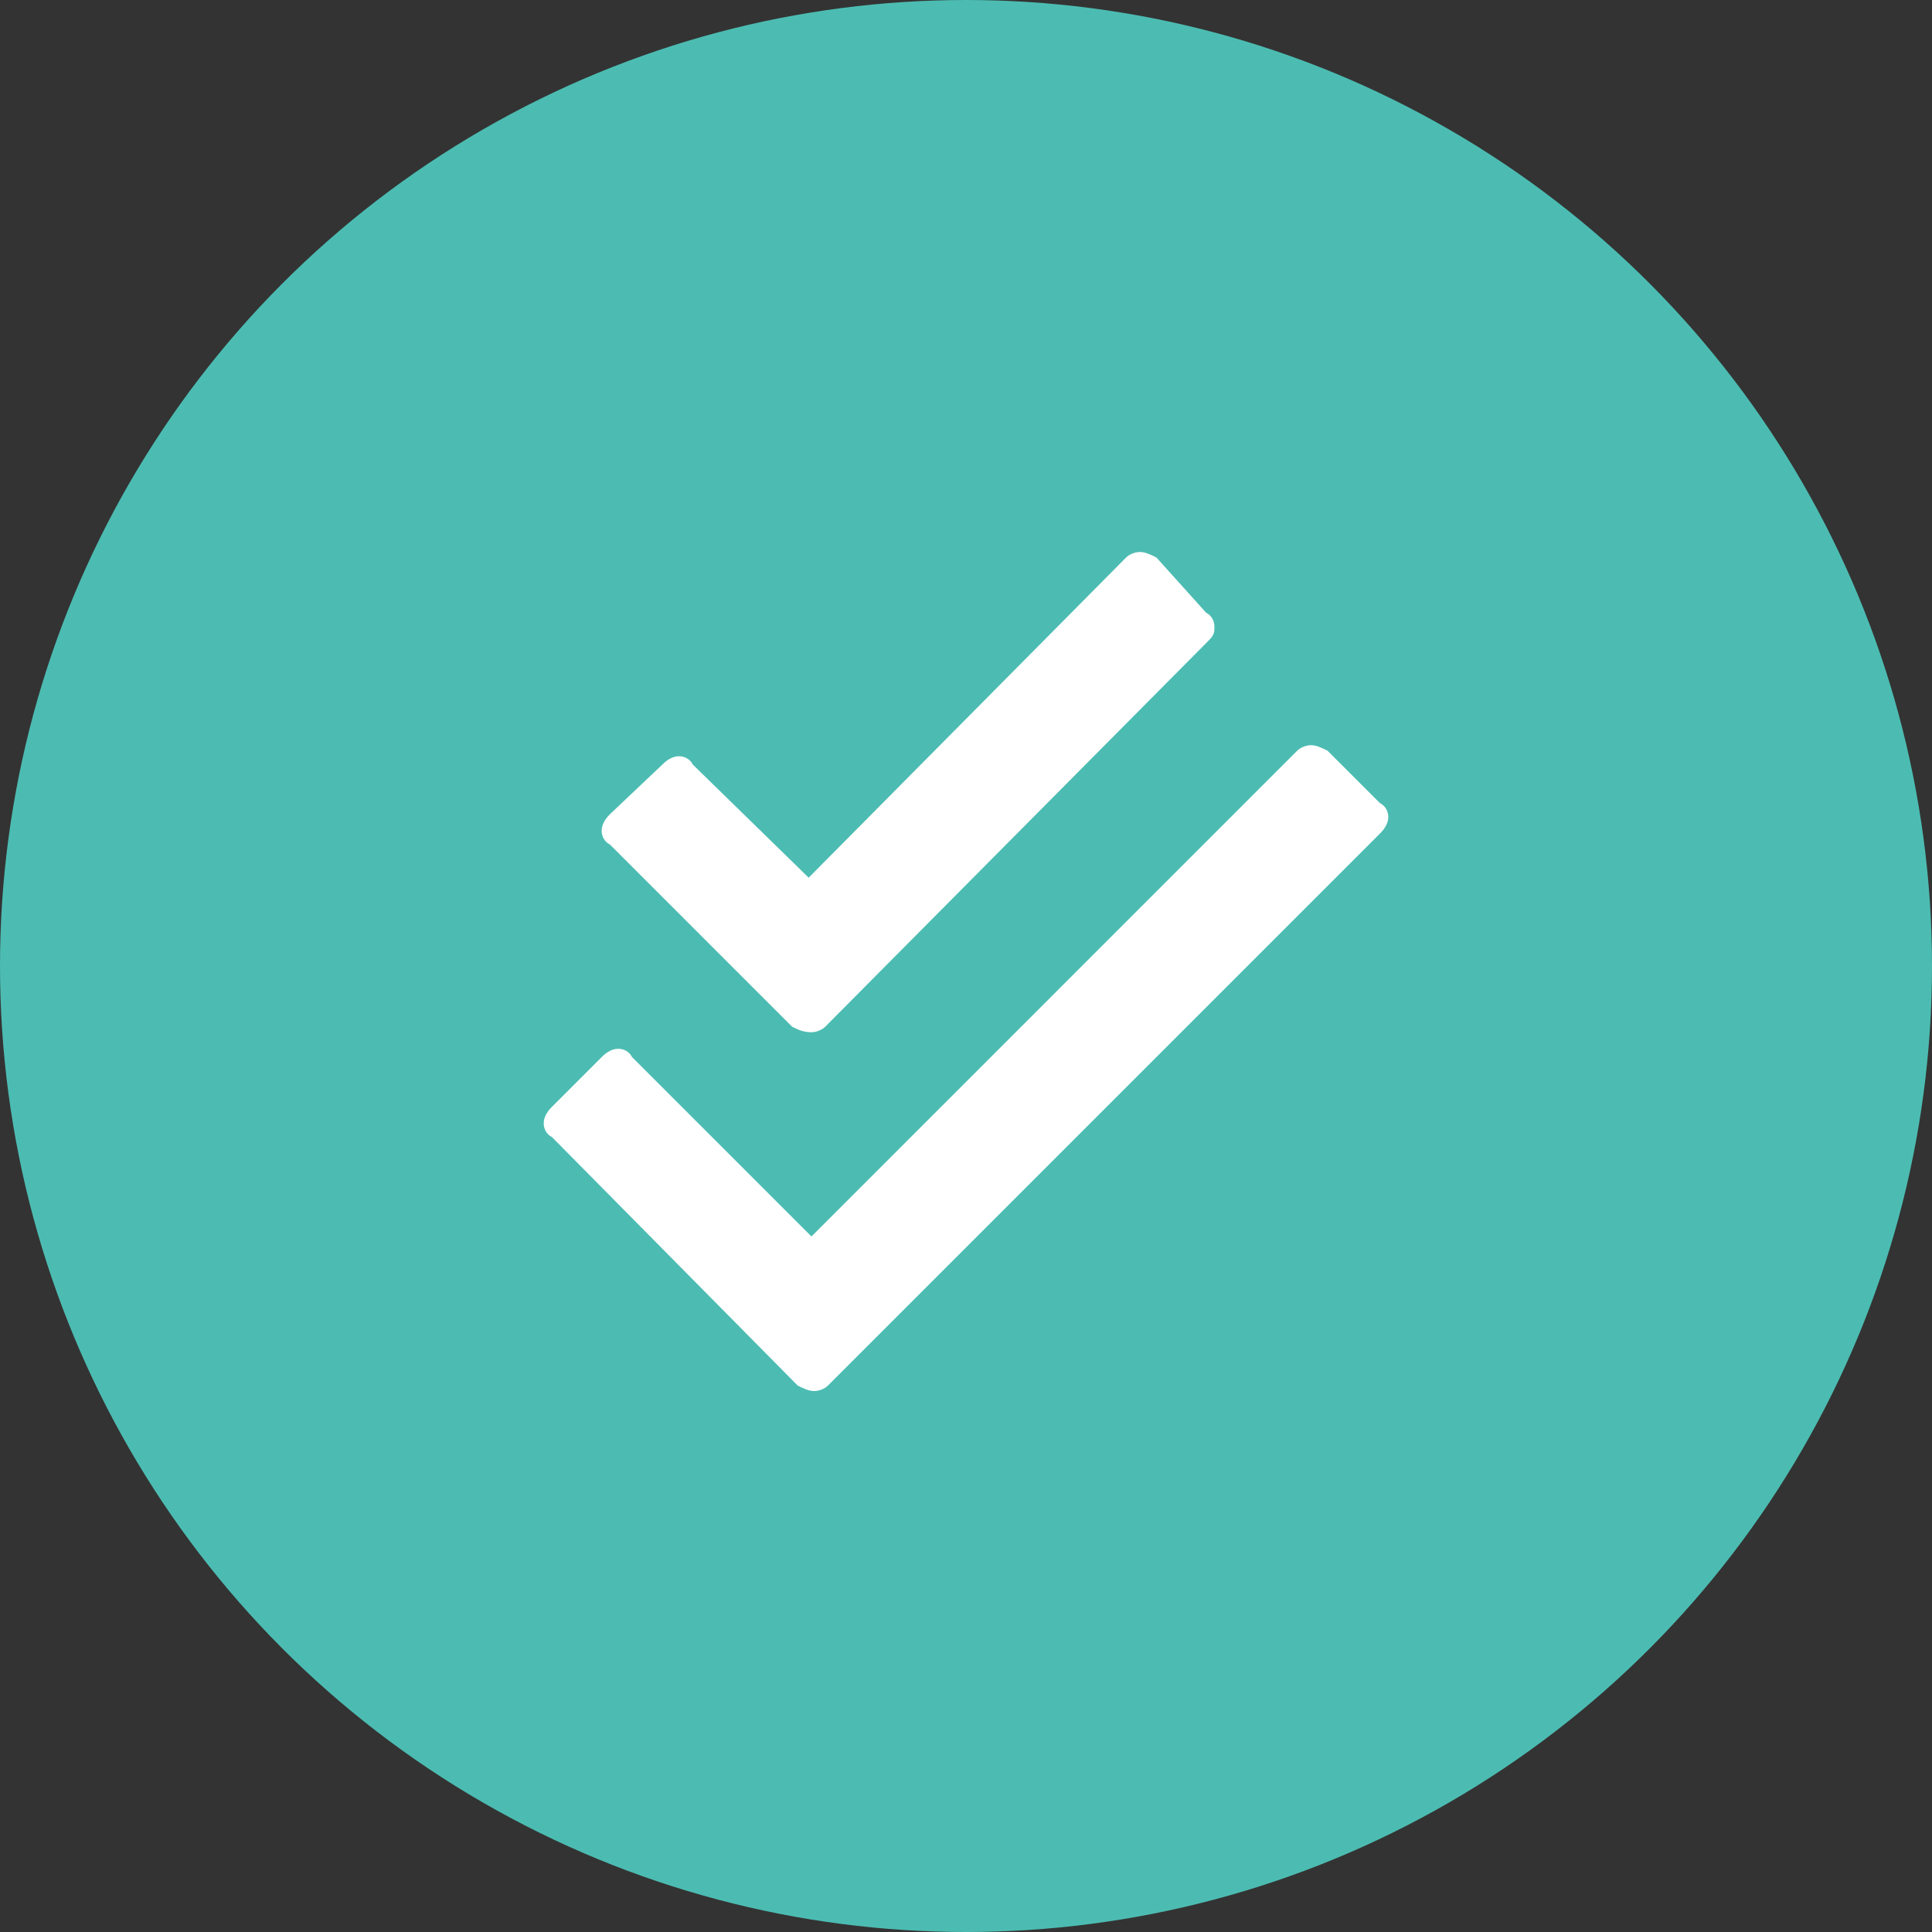
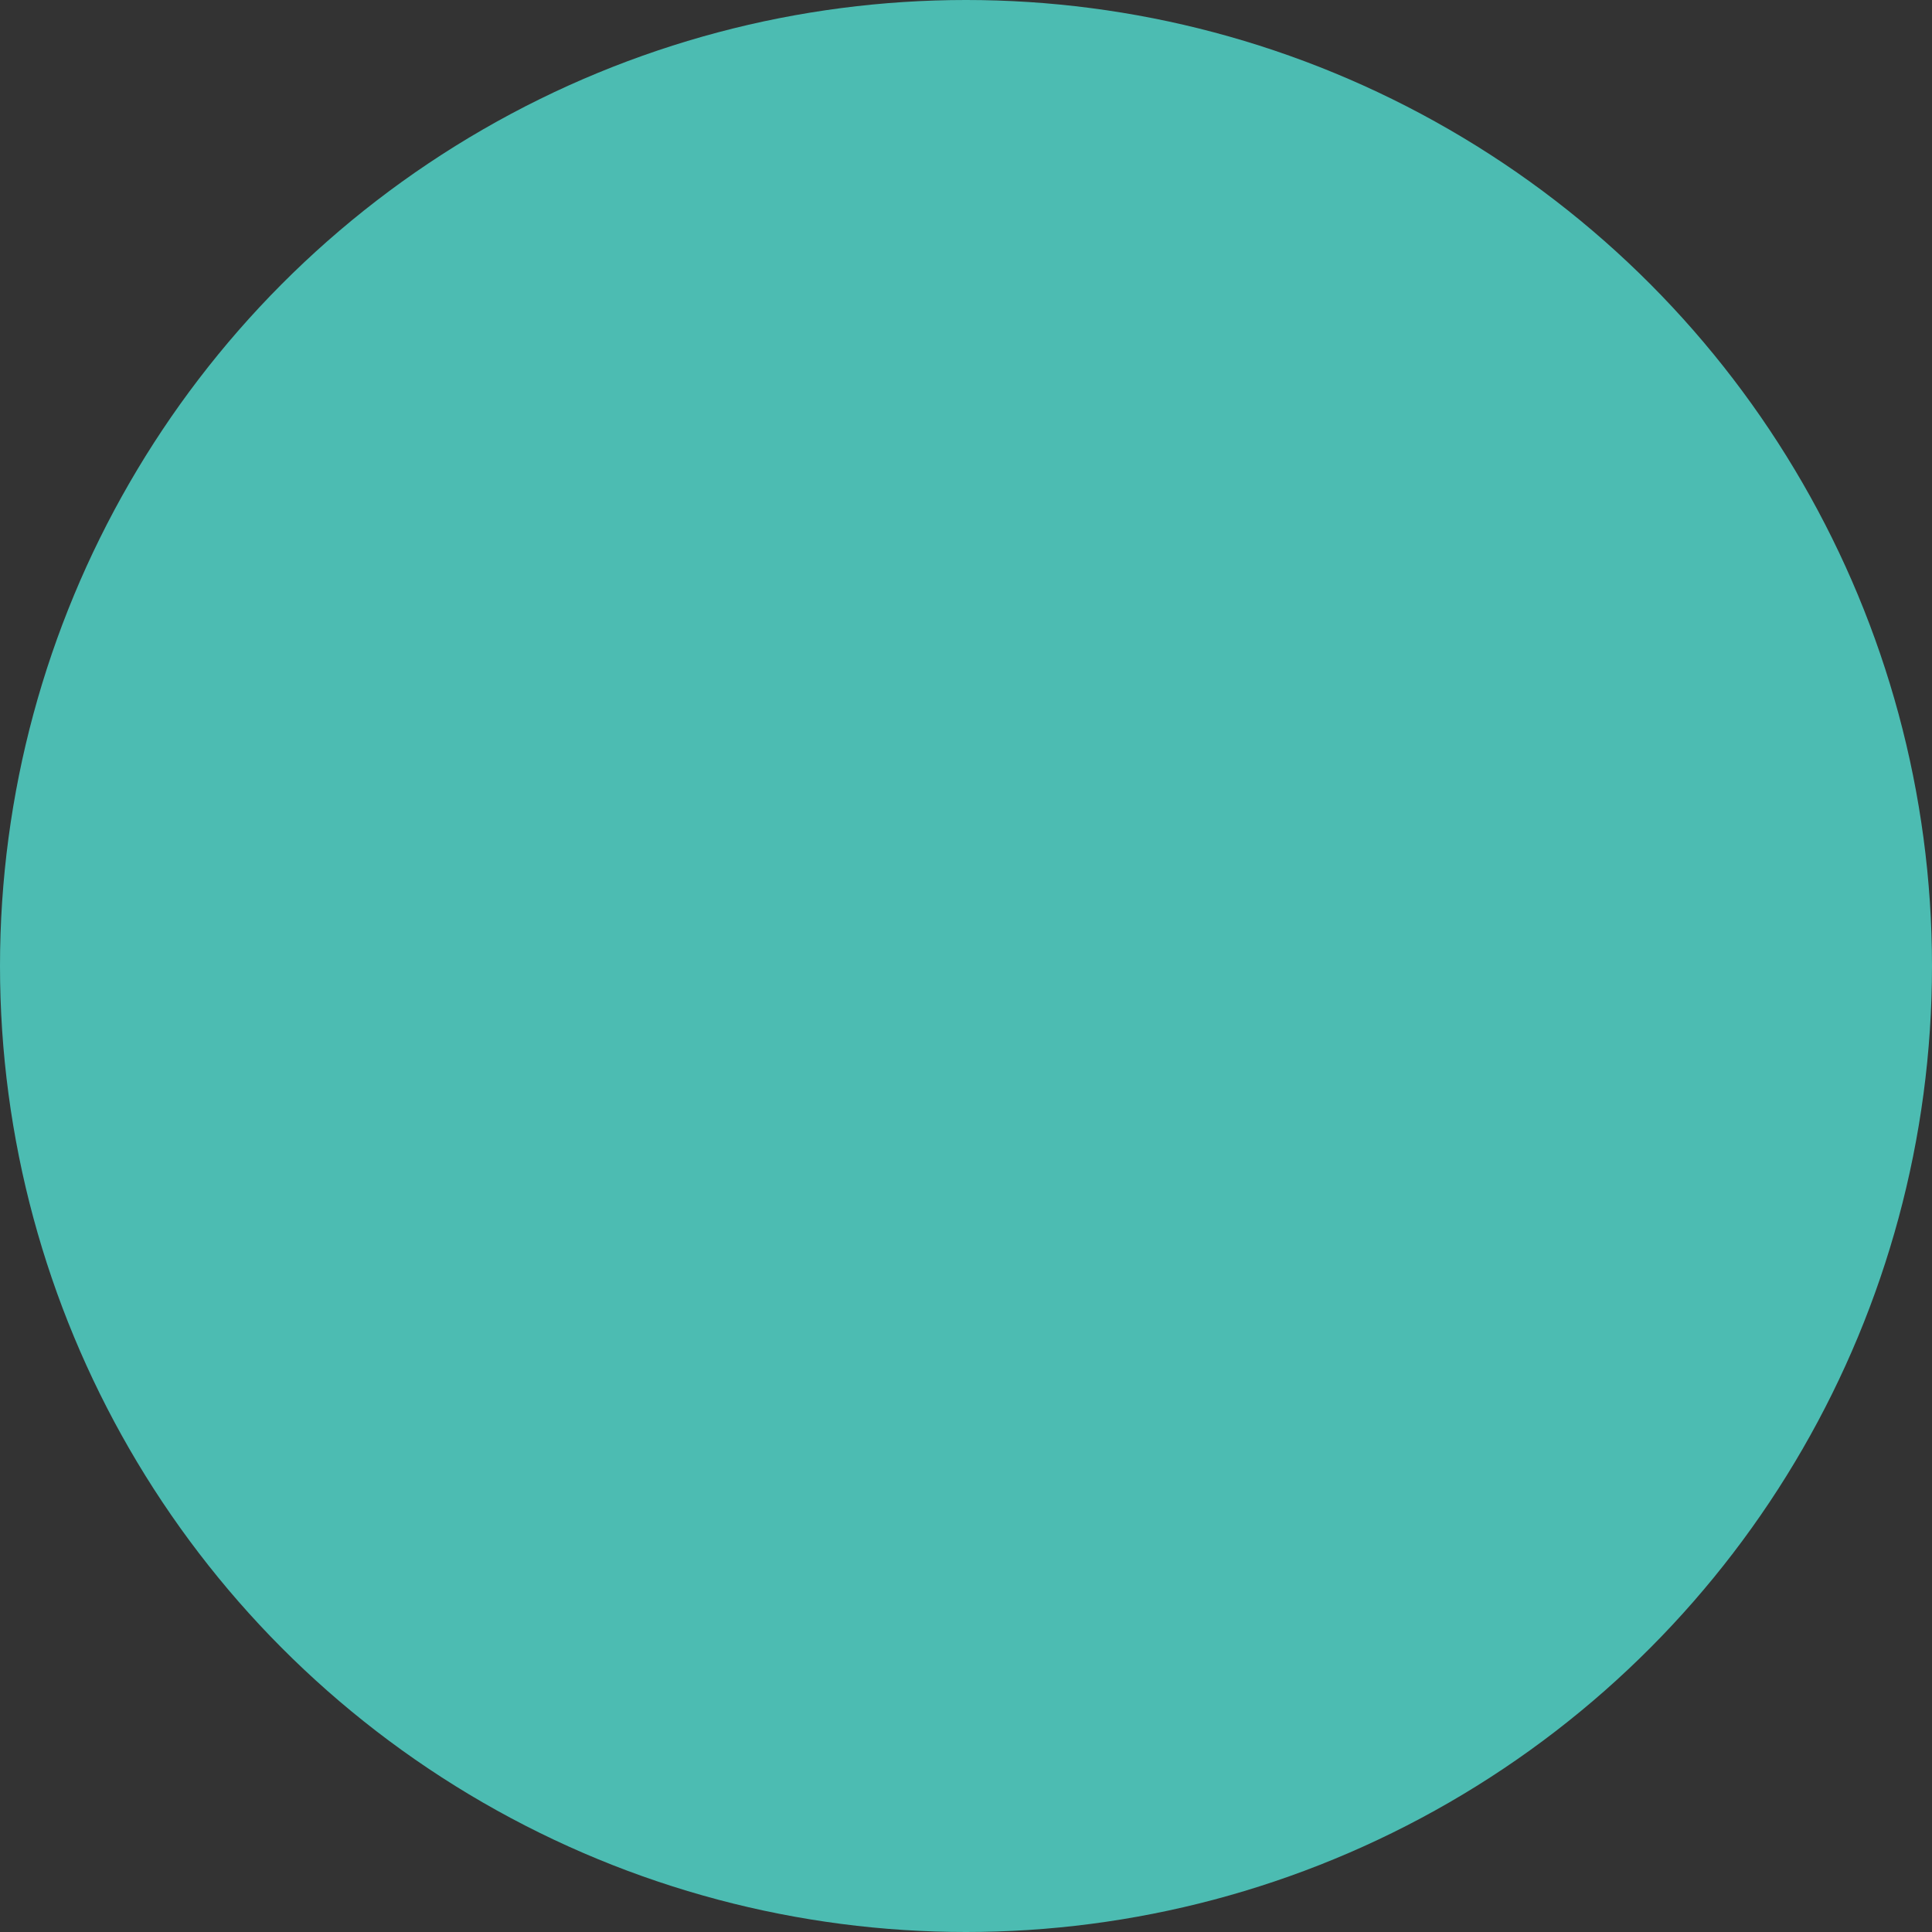
<svg xmlns="http://www.w3.org/2000/svg" version="1.1" id="Layer_1" x="0px" y="0px" width="70px" height="70px" viewBox="0 0 70 70" style="enable-background:new 0 0 70 70;" xml:space="preserve">
  <rect x="0" y="0" width="70" height="70" fill="#333333" stroke="none" />
  <style type="text/css"> .st0{fill:#4CBCB2;} .st1{enable-background:new ;} .st2{fill:#FFFFFF;} </style>
  <circle id="Ellipse_145" class="st0" cx="35" cy="35" r="35" />
  <g class="st1">
-     <path class="st2" d="M50,29.1c0.2,0.1,0.3,0.3,0.3,0.5c0,0.2-0.1,0.4-0.3,0.6l-20,20c-0.1,0.1-0.3,0.2-0.5,0.2 c-0.2,0-0.4-0.1-0.6-0.2l-8.9-9c-0.2-0.1-0.3-0.3-0.3-0.5c0-0.2,0.1-0.4,0.3-0.6l1.8-1.8c0.2-0.2,0.4-0.3,0.6-0.3 c0.2,0,0.4,0.1,0.5,0.3l6.5,6.5L47,27.2c0.1-0.1,0.3-0.2,0.5-0.2c0.2,0,0.4,0.1,0.6,0.2L50,29.1z M28.7,37.2l-6.6-6.6 c-0.2-0.1-0.3-0.3-0.3-0.5c0-0.2,0.1-0.4,0.3-0.6l1.9-1.8c0.2-0.2,0.4-0.3,0.6-0.3s0.4,0.1,0.5,0.3l4.2,4.1l11.5-11.6 c0.1-0.1,0.3-0.2,0.5-0.2c0.2,0,0.4,0.1,0.6,0.2l1.8,2c0.2,0.1,0.3,0.3,0.3,0.5S44,23,43.8,23.2l-13.9,14c-0.1,0.1-0.3,0.2-0.5,0.2 C29.1,37.4,28.9,37.3,28.7,37.2z" />
-   </g>
+     </g>
</svg>